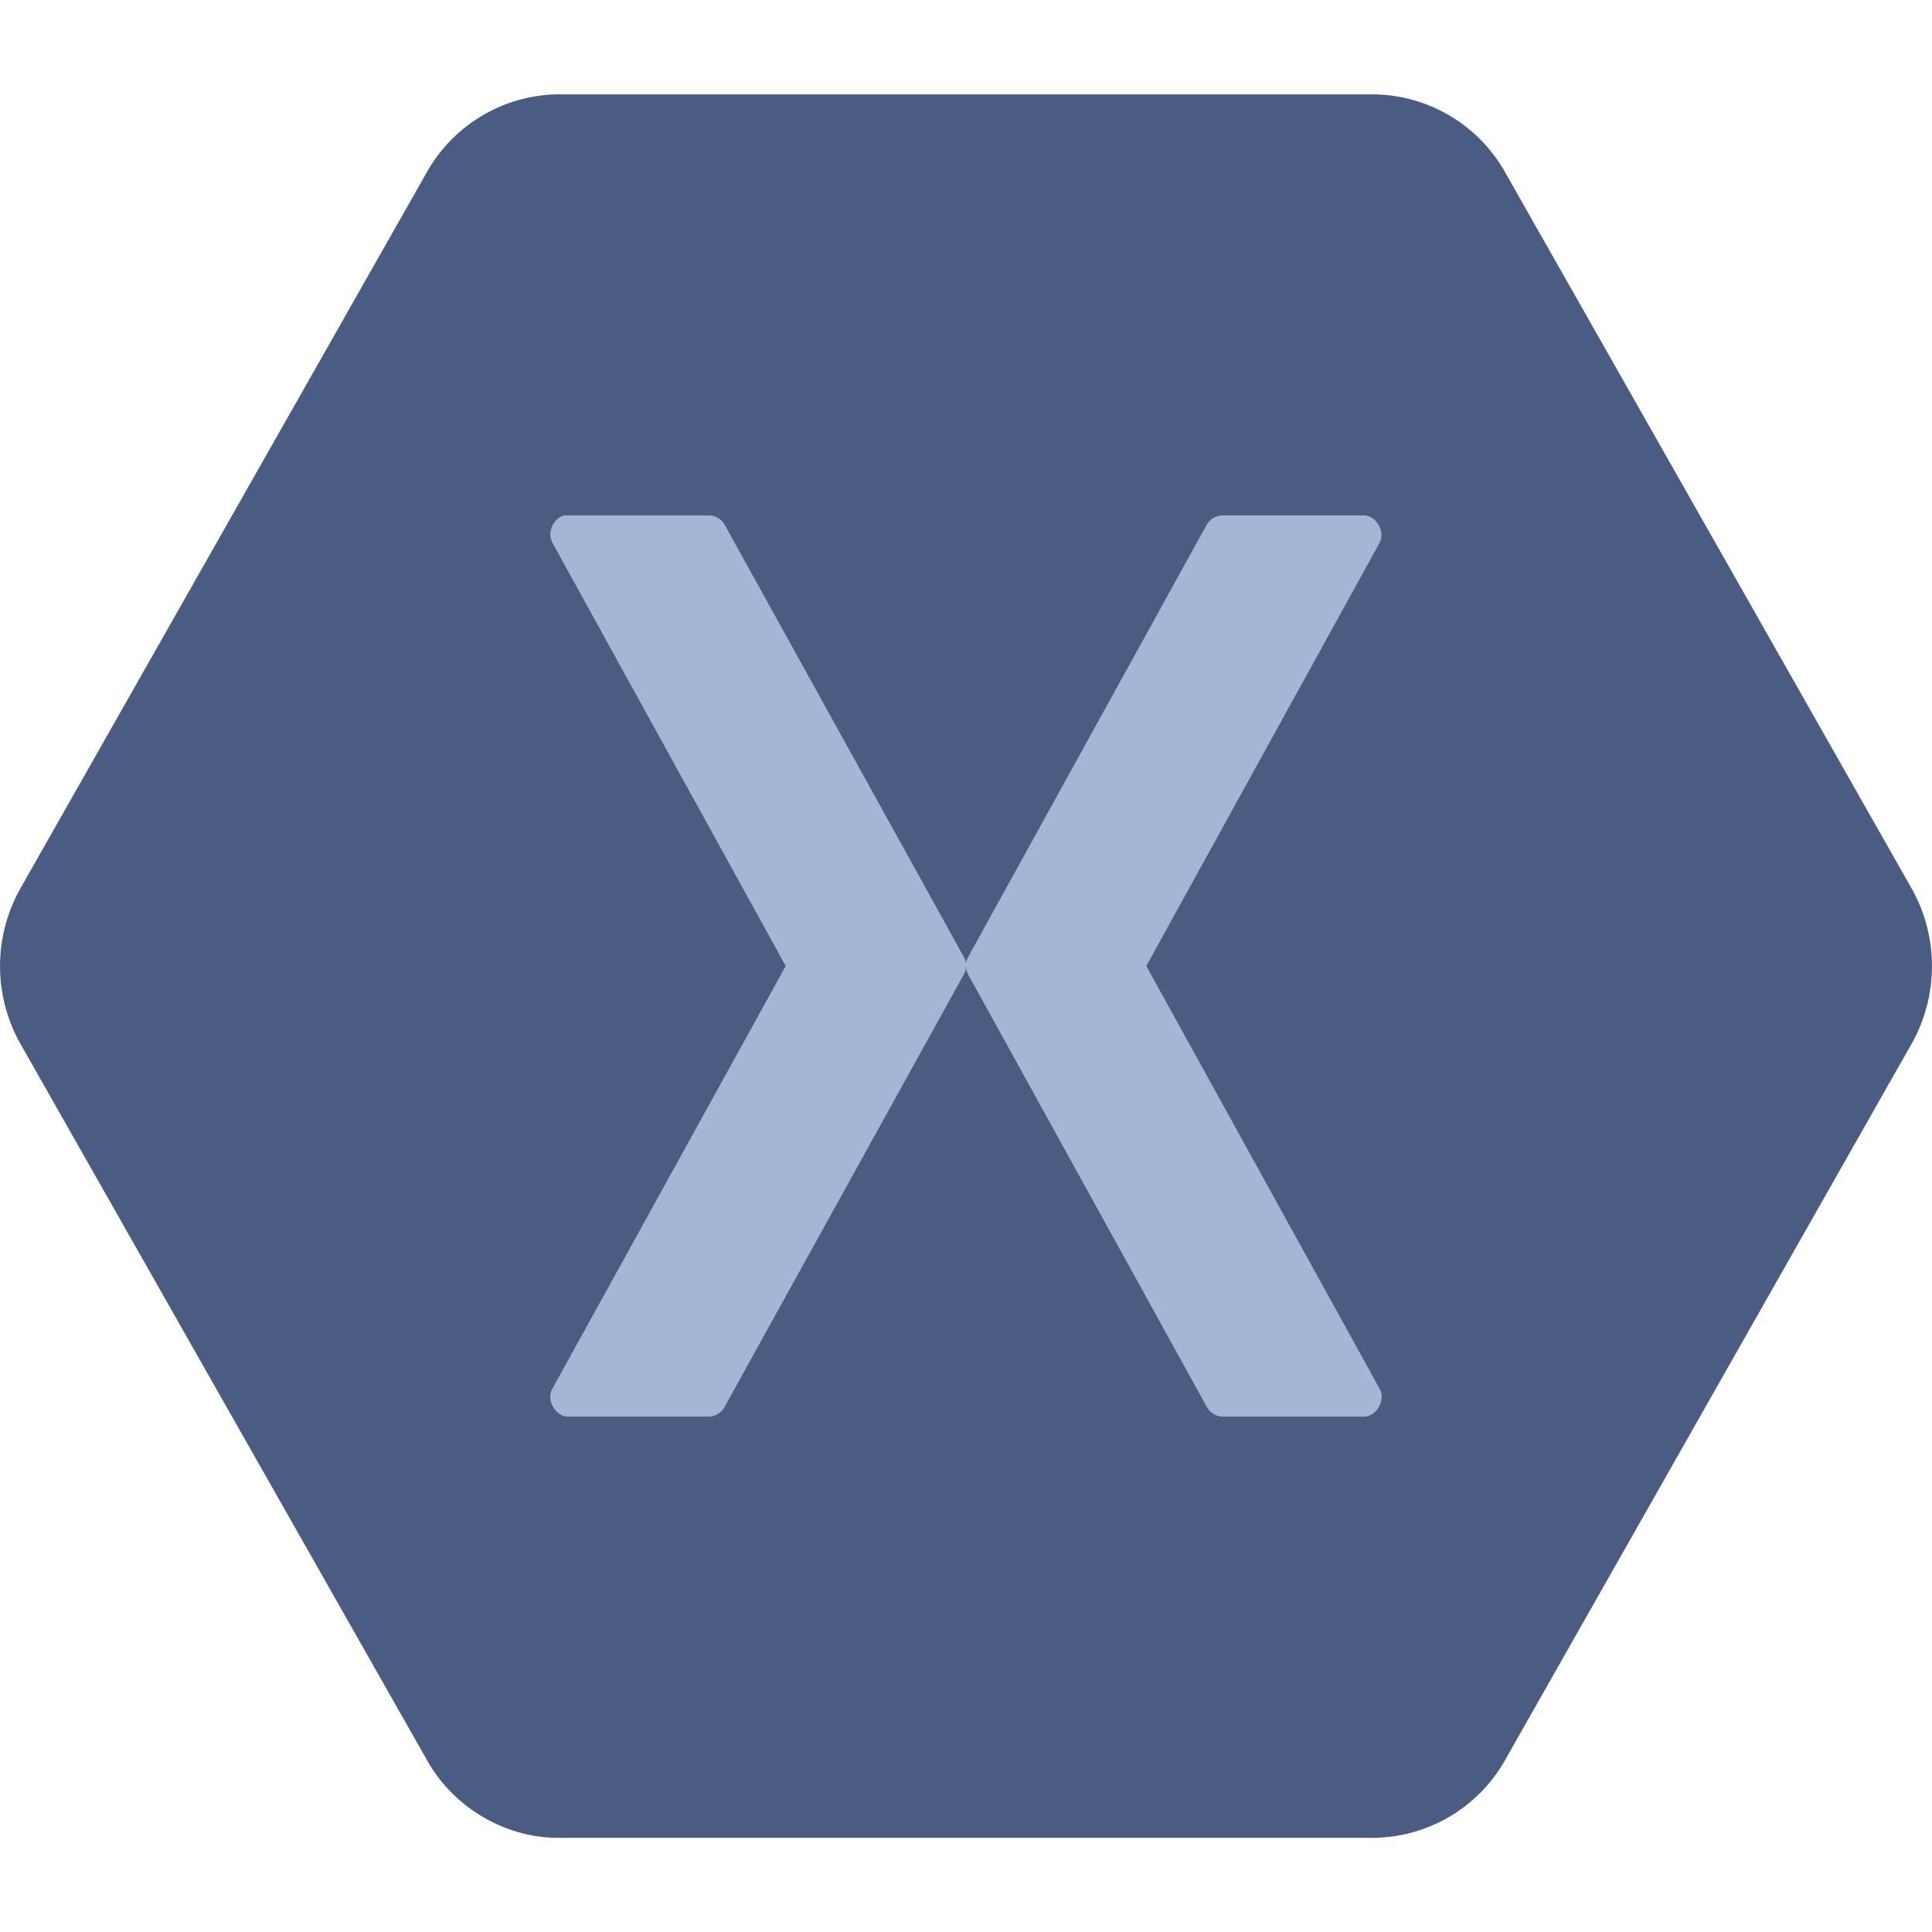
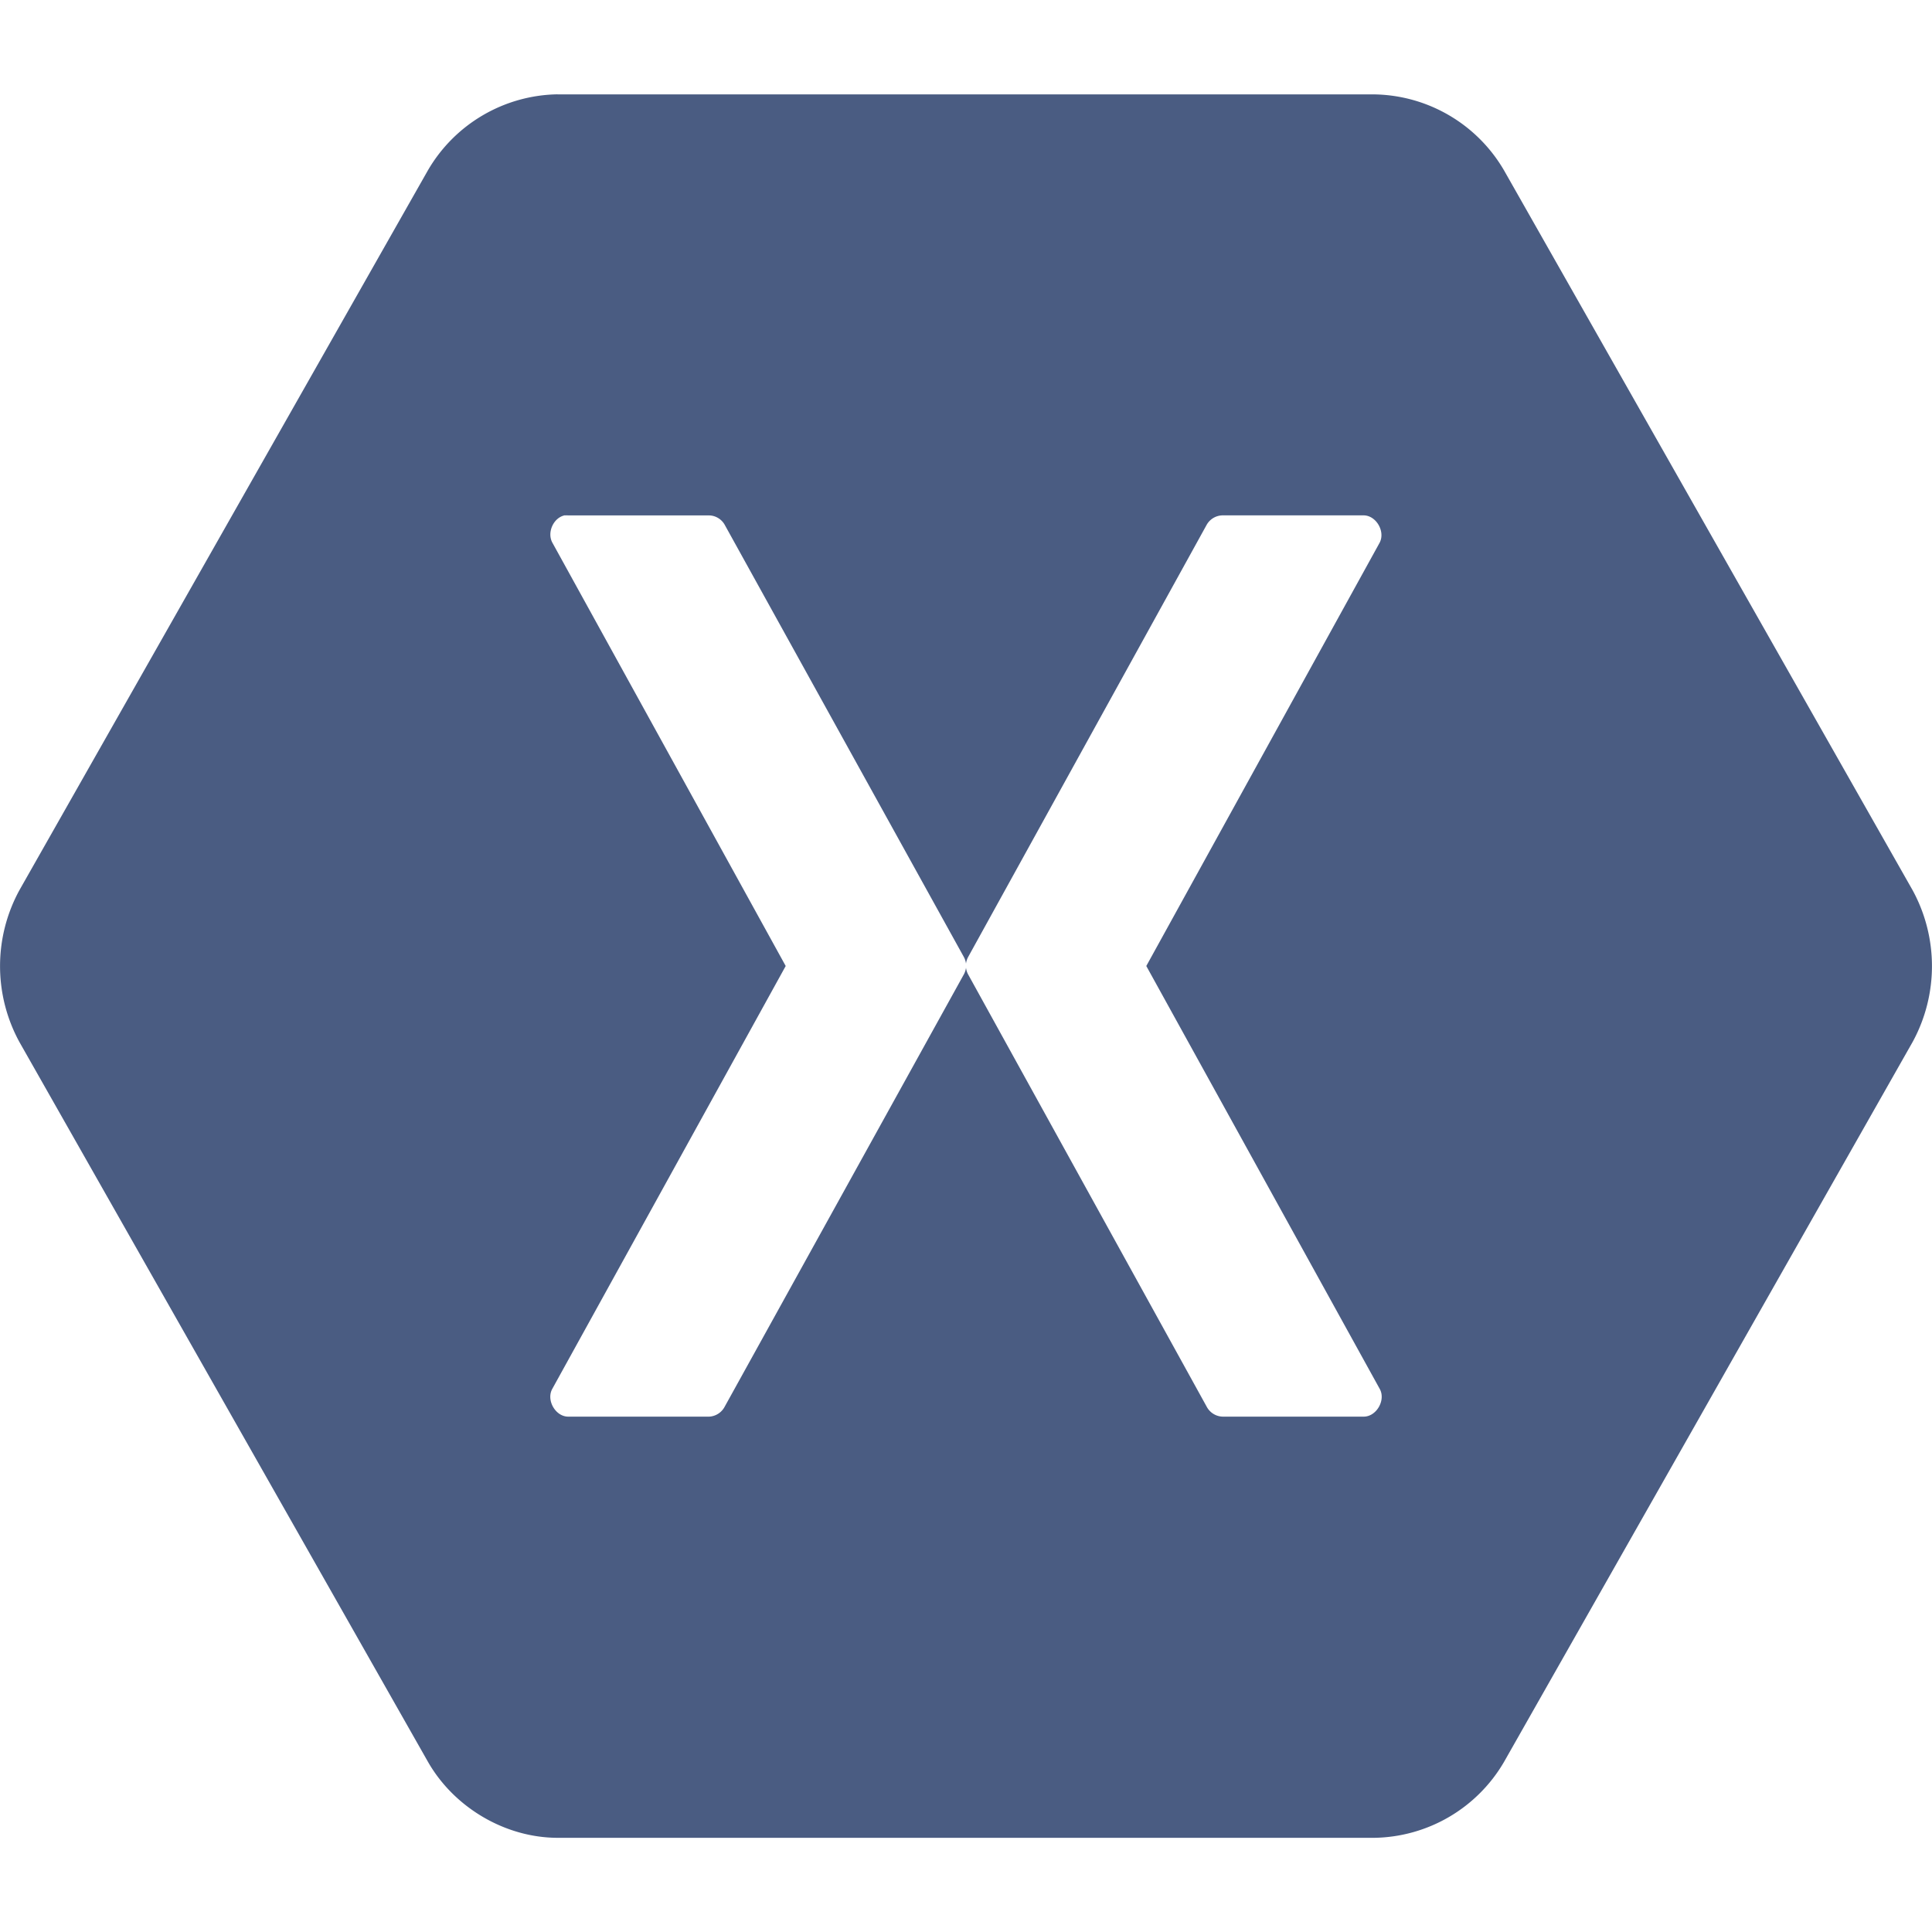
<svg xmlns="http://www.w3.org/2000/svg" width="28" height="28" fill="none">
-   <path fill="#A5B5D5" d="M7 7h15.167v15.167H7z" />
  <path fill-rule="evenodd" clip-rule="evenodd" d="M8.08 1.367a2.216 2.216 0 0 0-1.878 1.101L.282 12.9a2.297 2.297 0 0 0 0 2.203l5.92 10.43c.38.665 1.12 1.1 1.877 1.102h11.842a2.216 2.216 0 0 0 1.877-1.101l5.92-10.431a2.297 2.297 0 0 0 0-2.203l-5.92-10.43a2.216 2.216 0 0 0-1.877-1.102H8.079Zm.107 6.103a.254.254 0 0 1 .05 0h2.042c.09.001.178.054.223.134l3.465 6.262a.273.273 0 0 1 .033.1.272.272 0 0 1 .033-.1l3.456-6.262a.27.27 0 0 1 .232-.135h2.043c.18.002.316.233.231.396L16.613 14l3.382 6.127c.093.163-.046.405-.232.404h-2.042a.27.27 0 0 1-.232-.143l-3.456-6.262a.272.272 0 0 1-.033-.101.273.273 0 0 1-.033.1l-3.465 6.263a.27.27 0 0 1-.223.143H8.236c-.185.001-.324-.24-.231-.404l3.382-6.127-3.382-6.136c-.081-.149.018-.364.182-.396Z" fill="#4A5C82" />
</svg>